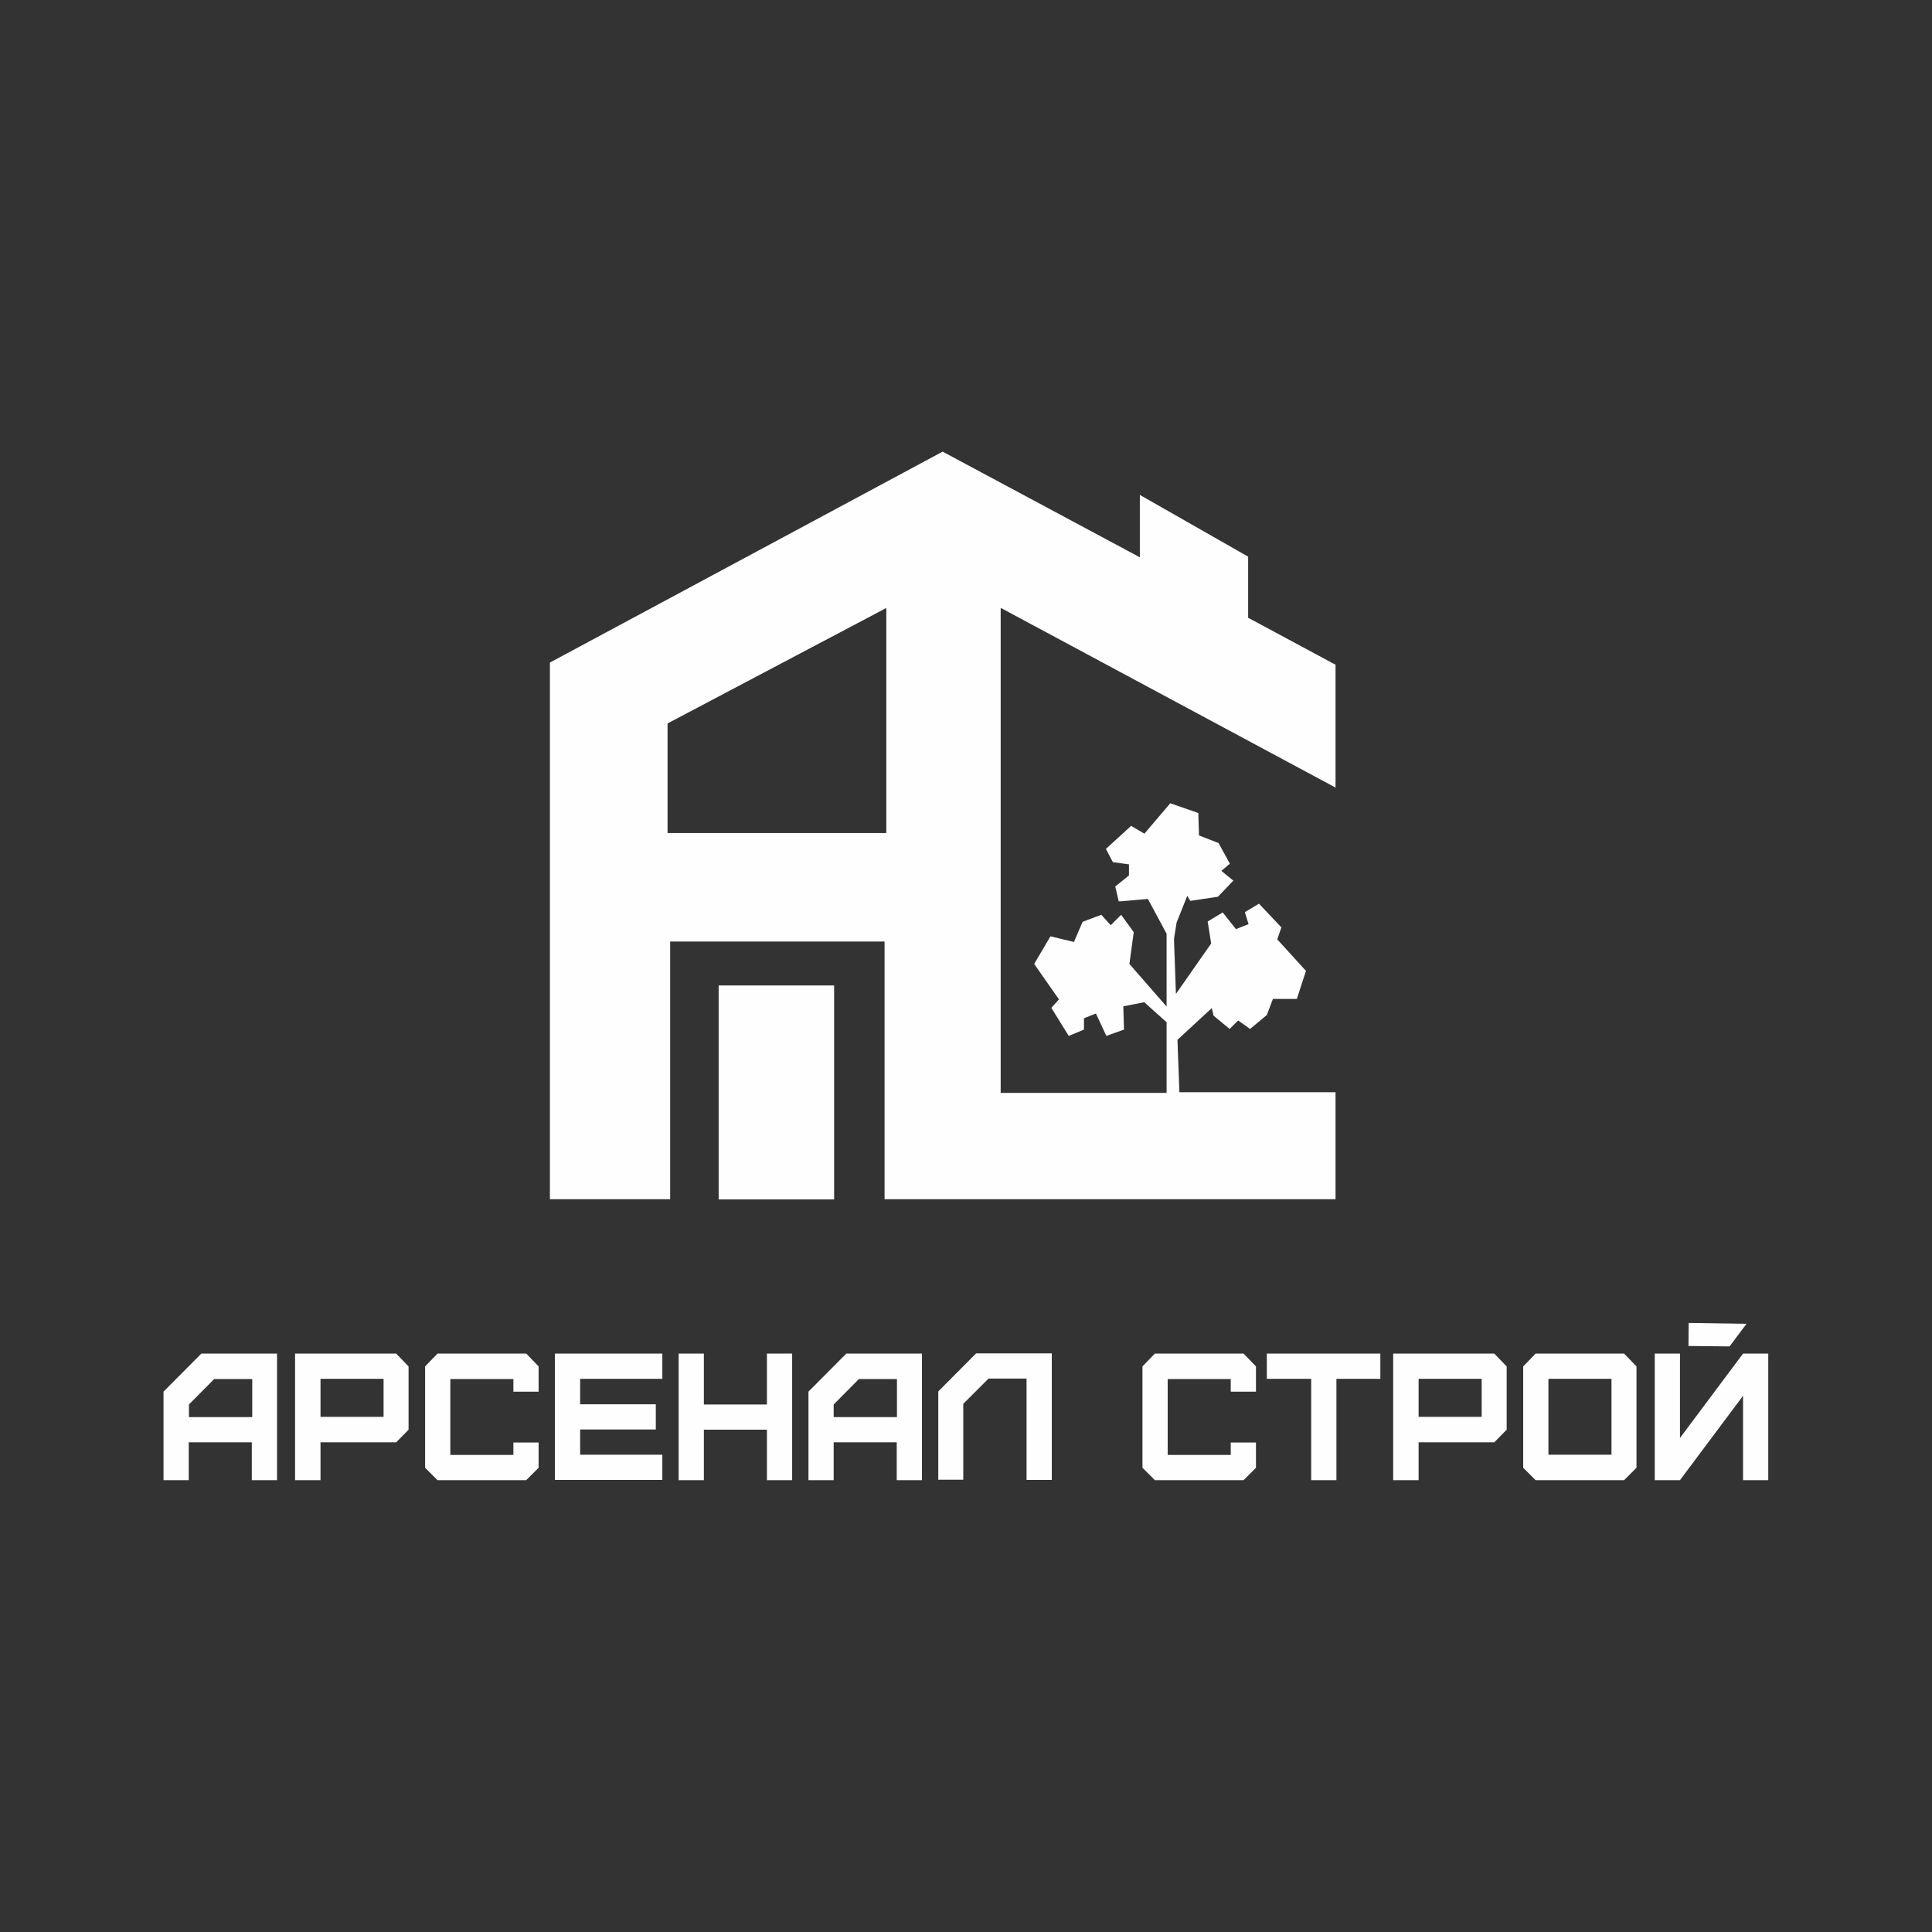
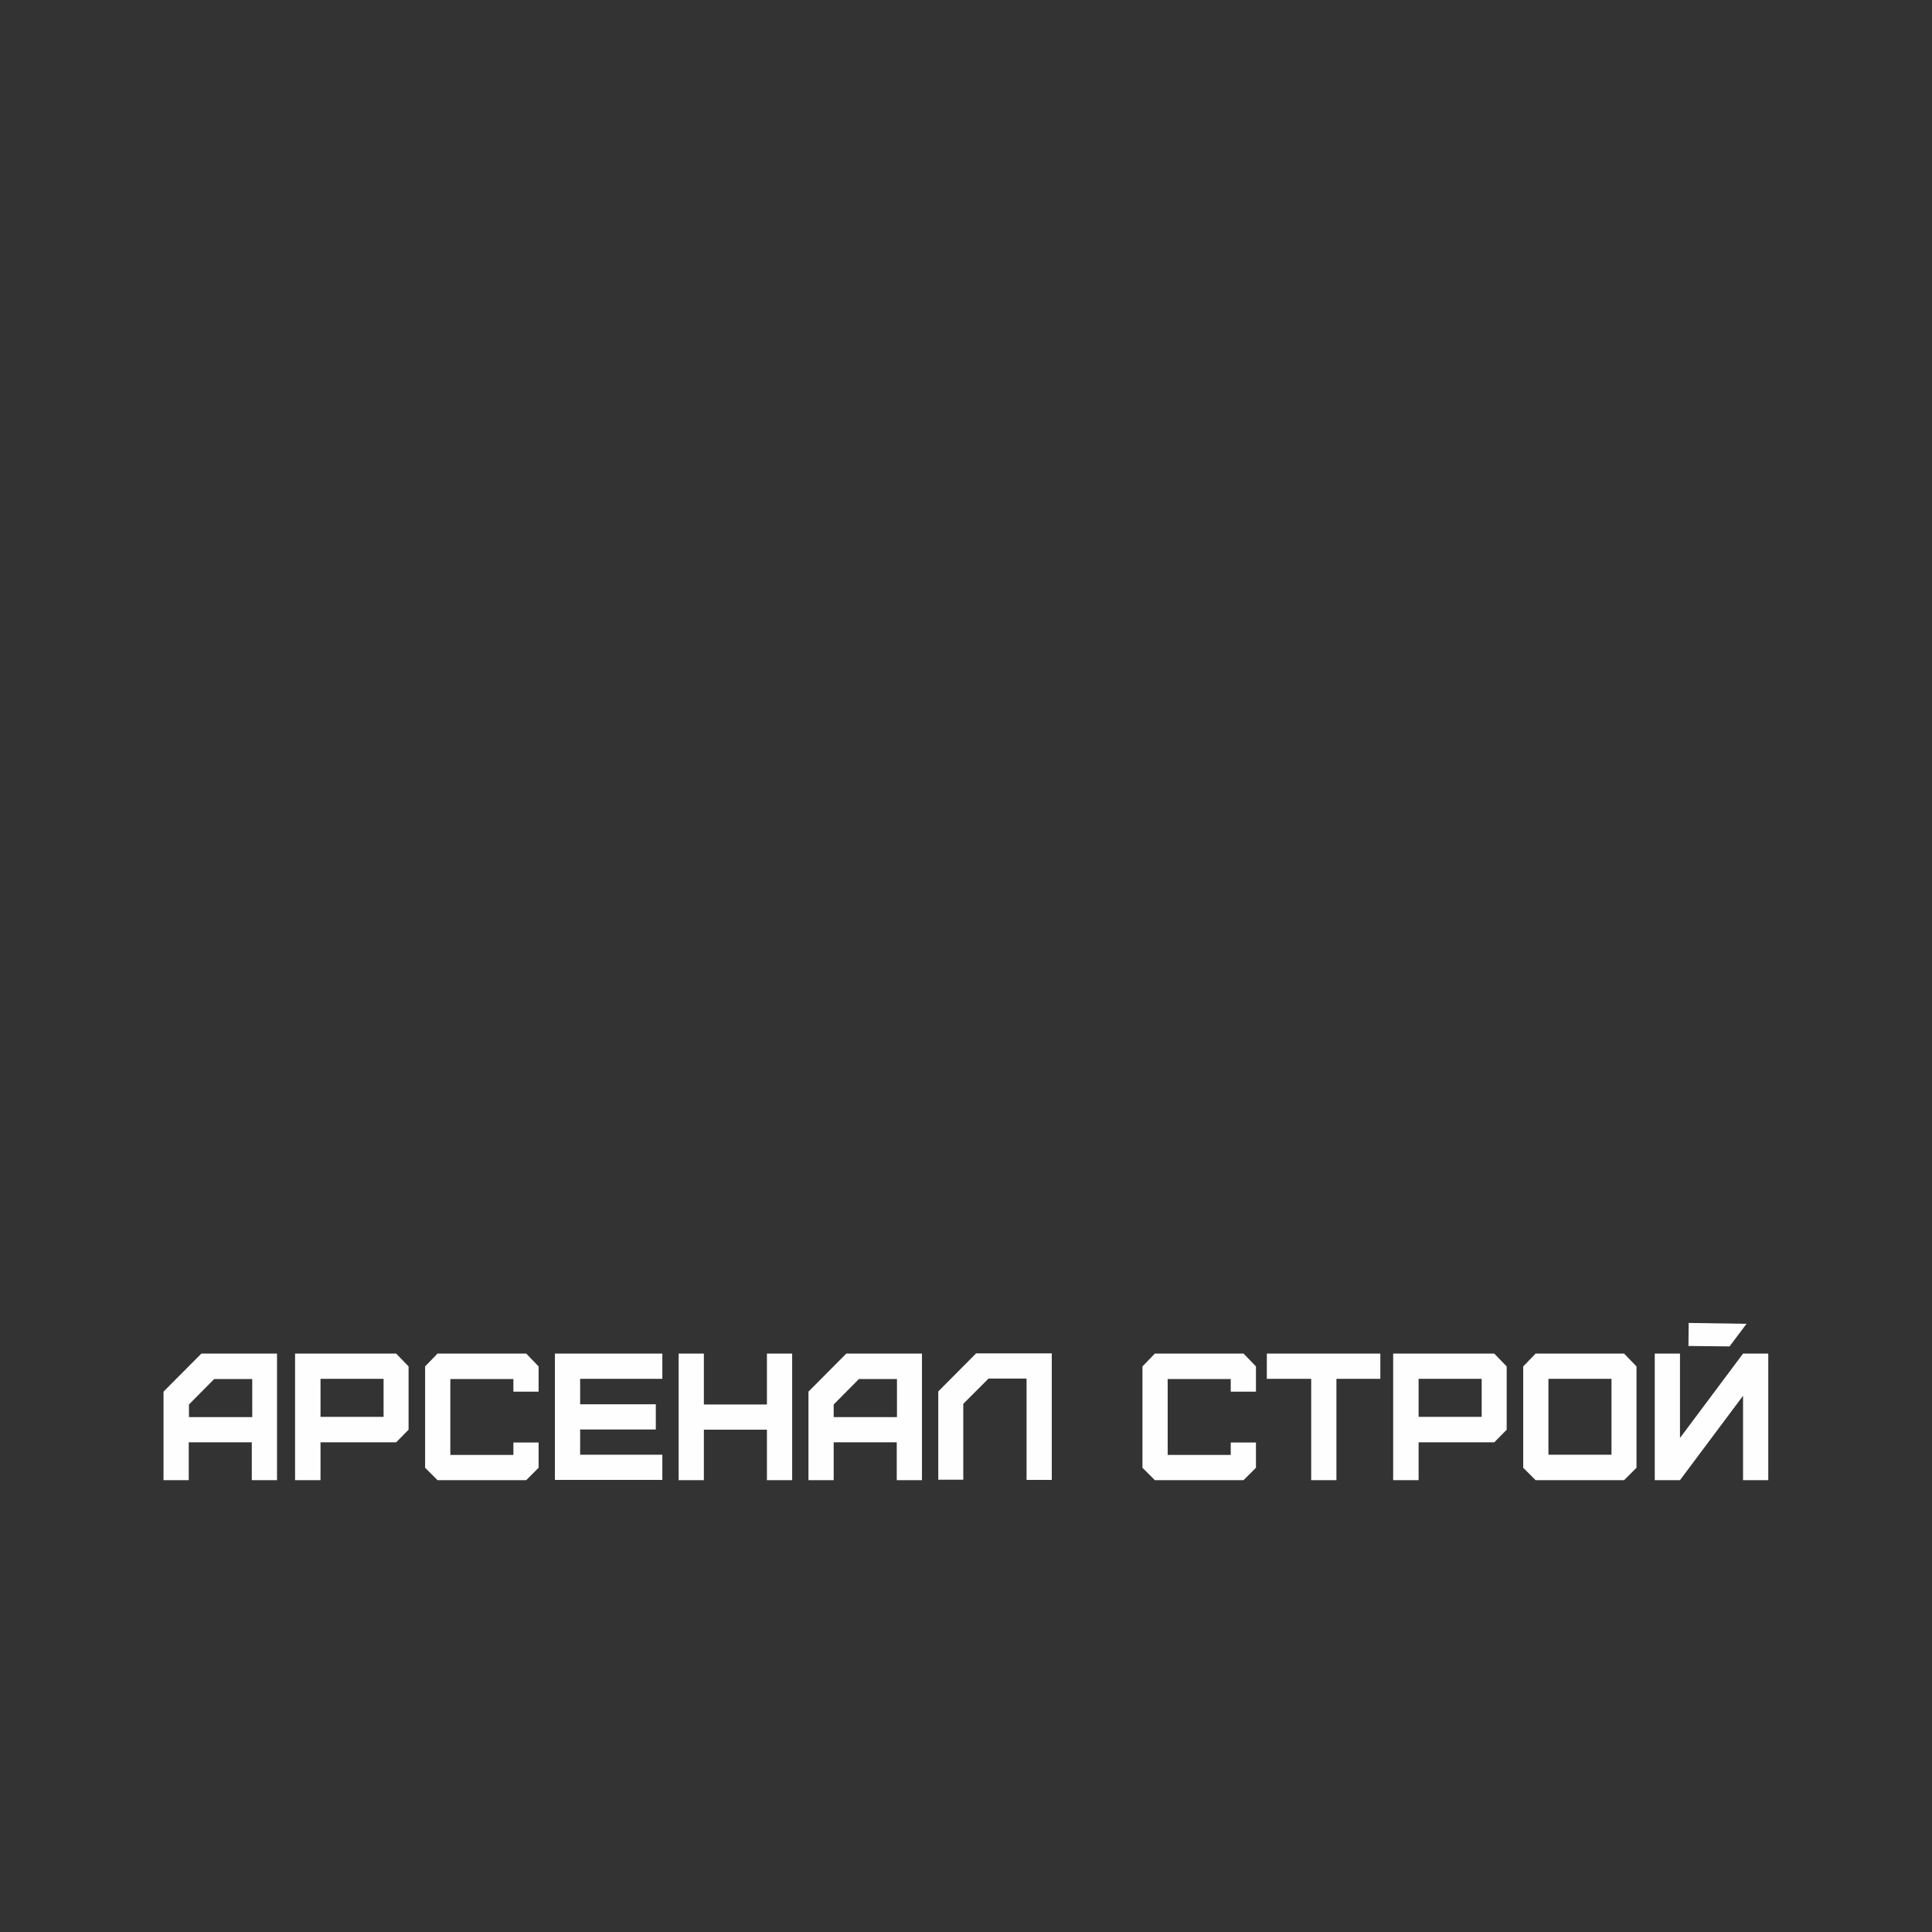
<svg xmlns="http://www.w3.org/2000/svg" xml:space="preserve" width="22.594mm" height="22.594mm" version="1.1" style="shape-rendering:geometricPrecision; text-rendering:geometricPrecision; image-rendering:optimizeQuality; fill-rule:evenodd; clip-rule:evenodd" viewBox="0 0 88.85 88.85">
  <rect x="0" y="0" width="88.85" height="88.85" fill="#333333" stroke="none" />
  <defs>
    <style type="text/css"> .fil2 {fill:none} .fil1 {fill:#FEFEFE} .fil0 {fill:#FEFEFE;fill-rule:nonzero} </style>
  </defs>
  <g id="Слой_x0020_1">
    <g id="_2006047425472">
-       <polygon class="fil0" points="38.36,55.16 33.05,55.16 33.05,45.32 38.36,45.32 " />
      <path class="fil0" d="M11.6 65.17l0 -1.75 -1.75 0 -1.16 1.17 0 0.58 2.9 0zm66.06 -4.33l-0.01 1.06 1.89 0.02 0.78 -1.04 -2.66 -0.04zm-1.56 7.23l0 -5.82 1.16 0 0 3.88 2.9 -3.88 1.16 0 0 5.82 -1.16 0 0 -3.88 -2.9 3.88 -1.16 0zm-1.99 -4.66l-2.9 0 0 3.49 2.9 0 0 -3.49zm-3.49 4.66l-0.57 -0.57 0 -4.66 0.57 -0.59 4.07 0 0.57 0.59 0 4.66 -0.57 0.57 -4.07 0zm-2.48 -4.66l-2.9 0 0 1.75 2.9 0 0 -1.75zm-4.07 4.66l0 -5.82 4.65 0 0.57 0.59 0 2.91 -0.57 0.58 -3.48 0 0 1.74 -1.16 0zm-3.77 0l0 -4.66 -2.04 0 0 -1.16 5.22 0 0 1.16 -2.02 0 0 4.66 -1.16 0zm-7.19 0l-0.57 -0.57 0 -4.66 0.57 -0.59 4.08 0 0.57 0.59 0 1.16 -1.16 0 0 -0.58 -2.9 0 0 3.49 2.9 0 0 -0.57 1.16 0 0 1.16 -0.57 0.57 -4.08 0zm-9.96 0l0 -4.08 1.74 -1.75 3.48 0 0 5.82 -1.16 0 0 -4.66 -1.75 0 -1.16 1.16 0 3.49 -1.16 0zm-1.9 -2.9l0 -1.75 -1.75 0 -1.16 1.17 0 0.58 2.9 0zm-4.07 2.9l0 -4.07 1.74 -1.75 3.48 0 0 5.82 -1.16 0 0 -1.74 -2.9 0 0 1.74 -1.16 0zm-5.97 0l0 -5.82 1.16 0 0 2.34 2.9 0 0 -2.34 1.16 0 0 5.82 -1.16 0 0 -2.32 -2.9 0 0 2.32 -1.16 0zm-5.69 0l0 -5.82 4.94 0 0 1.16 -3.78 0 0 1.17 3.48 0 0 1.16 -3.48 0 0 1.16 3.78 0 0 1.16 -4.94 0zm-5.4 0l-0.57 -0.57 0 -4.66 0.57 -0.59 4.08 0 0.57 0.59 0 1.16 -1.16 0 0 -0.58 -2.9 0 0 3.49 2.9 0 0 -0.57 1.16 0 0 1.16 -0.57 0.57 -4.08 0zm-2.48 -4.66l-2.9 0 0 1.75 2.9 0 0 -1.75zm-4.07 4.66l0 -5.82 4.65 0 0.57 0.59 0 2.91 -0.57 0.58 -3.48 0 0 1.74 -1.16 0zm-6.05 0l0 -4.07 1.74 -1.75 3.48 0 0 5.82 -1.16 0 0 -1.74 -2.9 0 0 1.74 -1.16 0z" />
-       <path class="fil1" d="M46.03 27.96l15.39 8.26 0 -5.65 -4.02 -2.16 0 -2.81 -4.98 -2.84 0 2.87 -9.07 -4.86 -18.06 9.7 0 24.68 5.53 0 0 -11.85 9.86 0 0 11.85 20.74 0 0 -4.92 -7.18 0 -0.09 -2.41 1.58 -1.46 0.08 0.35 0.74 0.61 0.39 -0.39 0.55 0.39 0.77 -0.64 0.28 -0.74 1.1 0 0.42 -1.29 -1.32 -1.45 0.19 -0.55 -1.03 -1.09 -0.65 0.39 0.17 0.55 -0.58 0.23 -0.61 -0.77 -0.69 0.42 0.16 1.01 -1.62 2.32 -0.09 -2.53 0.12 -0.75 0.49 -1.23 0.14 0.23 1.27 -0.19 0.71 -0.74 -0.55 -0.45 0.39 -0.33 -0.52 -0.95 -0.9 -0.35 -0.03 -1.03 -1.29 -0.45 -1.19 1.4 -0.61 -0.36 -1.16 1.06 0.32 0.61 0.74 0.1 0 0.51 -0.63 0.51 0.16 0.68 0.11 0 1.23 -0.11 0.86 1.6 0 3.35 -1.71 -1.96 0.2 -1.46 -0.58 -0.8 -0.48 0.48 -0.43 -0.48 -0.86 0.32 -0.4 0.93 -1.08 -0.26 -0.75 1.27 1.14 1.63 -0.35 0.39 0.8 1.29 0.7 -0.29 0 -0.52 0.55 -0.22 0.48 1.03 0.81 -0.29 -0.03 -1.07 0.96 -0.19 1.03 0.92 0 3.25 -7.63 0 0 -22.28zm-15.33 5.31l0 5.04 10.06 0 0 -10.35 -10.06 5.31z" />
    </g>
-     <rect class="fil2" width="88.85" height="88.85" />
  </g>
</svg>